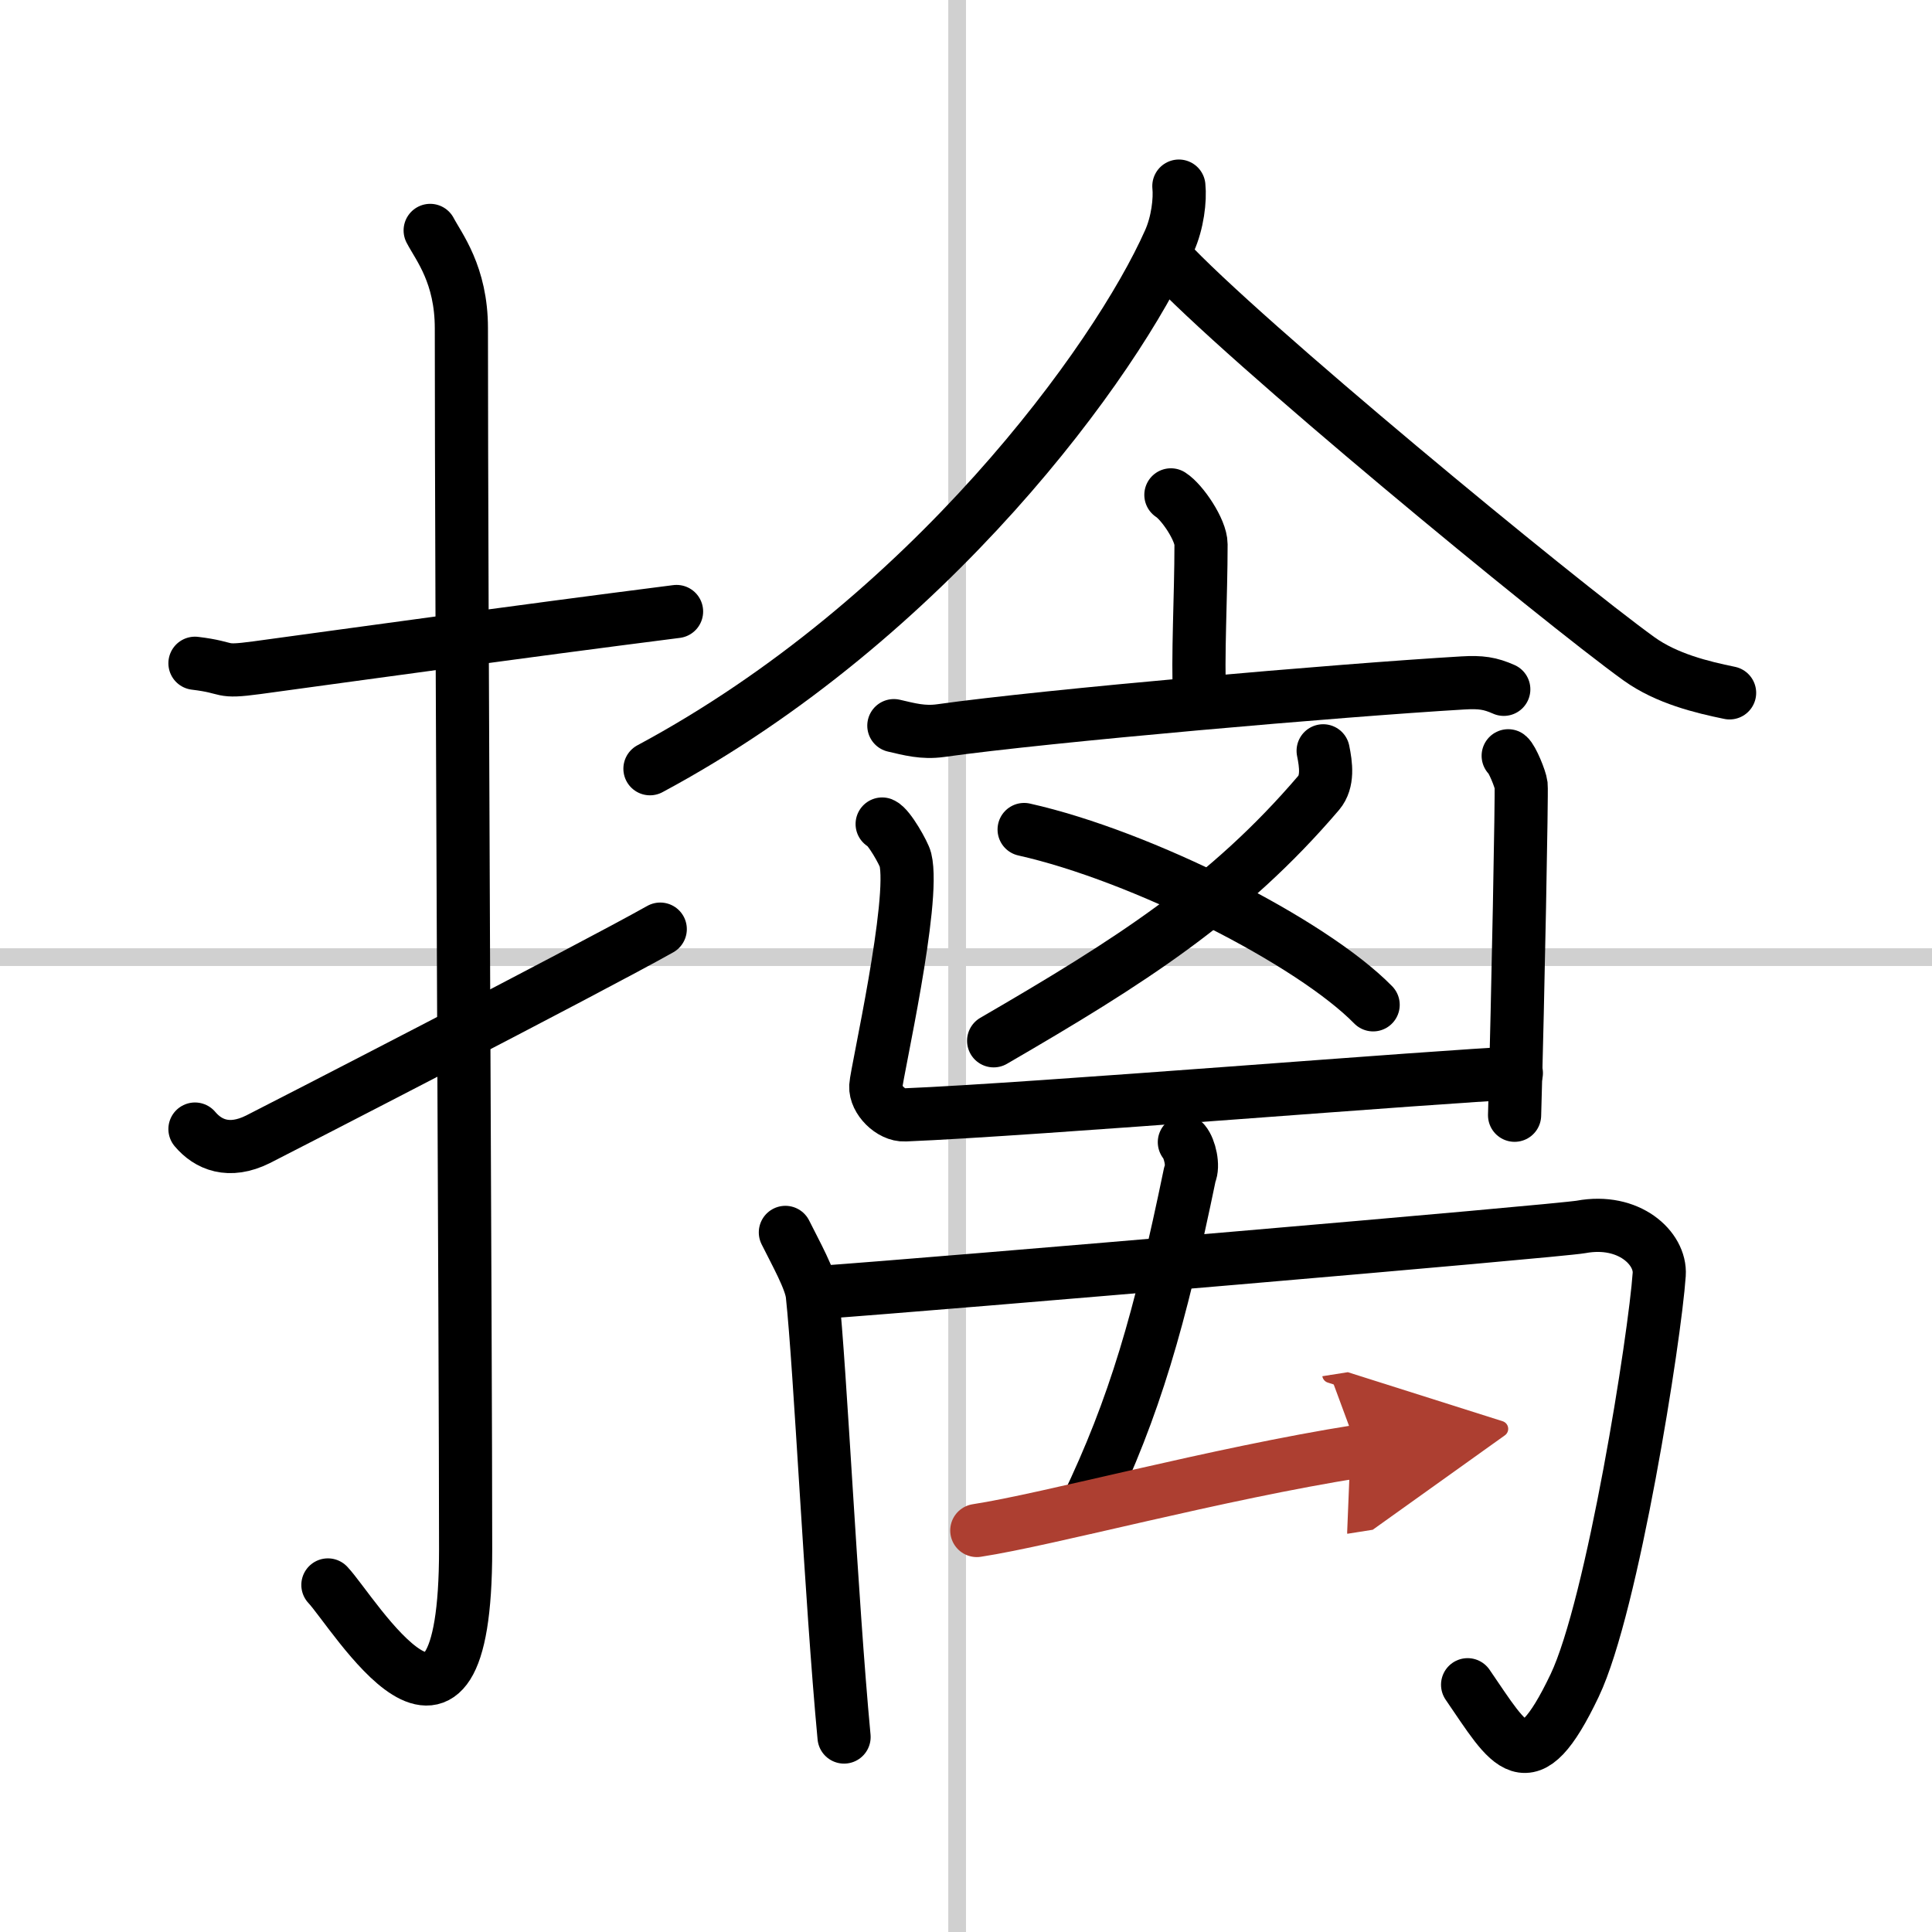
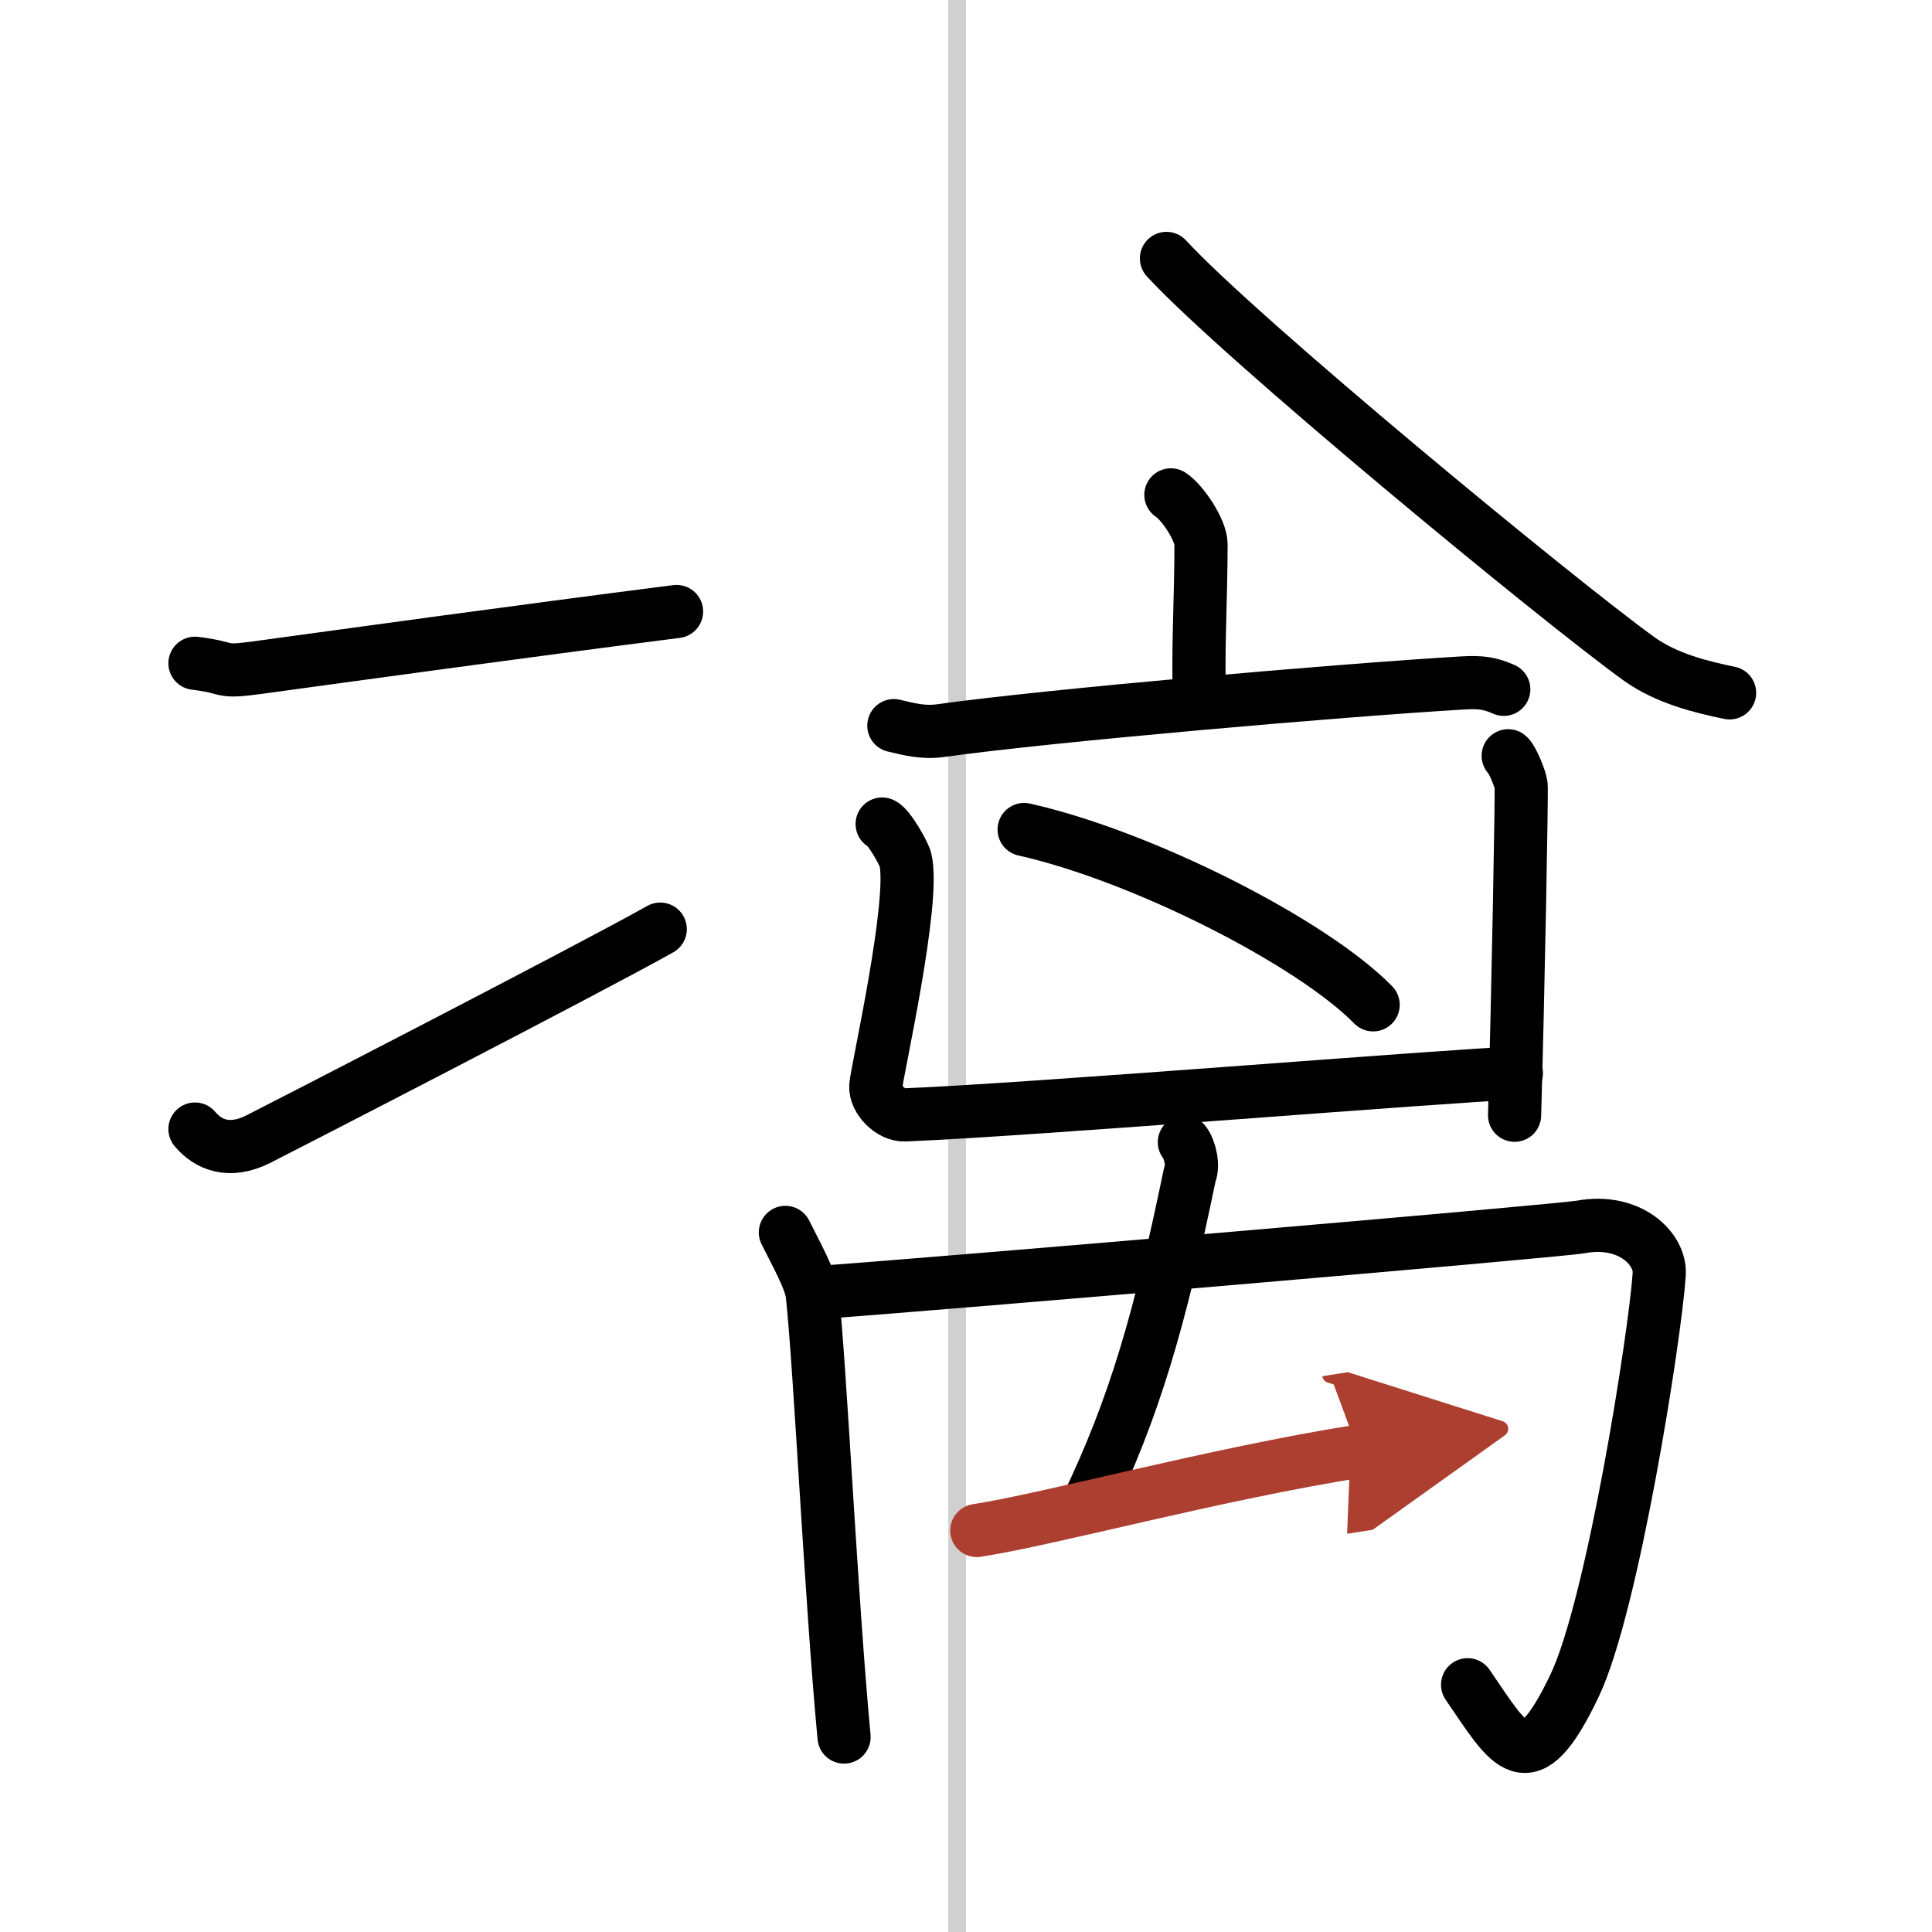
<svg xmlns="http://www.w3.org/2000/svg" width="400" height="400" viewBox="0 0 109 109">
  <defs>
    <marker id="a" markerWidth="4" orient="auto" refX="1" refY="5" viewBox="0 0 10 10">
      <polyline points="0 0 10 5 0 10 1 5" fill="#ad3f31" stroke="#ad3f31" />
    </marker>
  </defs>
  <g fill="none" stroke="#000" stroke-linecap="round" stroke-linejoin="round" stroke-width="3">
    <rect width="100%" height="100%" fill="#fff" stroke="#fff" />
    <line x1="54" x2="54" y2="109" stroke="#d0d0d0" stroke-width="1" />
-     <line x2="109" y1="54" y2="54" stroke="#d0d0d0" stroke-width="1" />
    <path d="m11 37.42c2.08 0.25 1.27 0.55 3.5 0.25 5.5-0.75 14.5-2 23.67-3.17" />
-     <path d="m24.27 13c0.48 0.92 1.76 2.49 1.76 5.52 0 15.23 0.24 57.46 0.24 68.9 0 14.25-6.32 3.53-7.77 2" />
    <path d="m11 63.7c0.74 0.88 1.92 1.39 3.55 0.58 0.96-0.48 18.61-9.56 22.7-11.86" />
-     <path d="m66.51 10.5c0.08 0.77-0.07 2.07-0.54 3.11-2.98 6.71-13.55 21.31-29.3 29.76" />
    <path d="m65.81 14.58c4.16 4.52 22.07 19.28 26.66 22.59 1.56 1.12 3.55 1.6 5.11 1.92" />
    <path d="m66.06 27.92c0.64 0.41 1.7 1.98 1.7 2.79 0 2.98-0.2 6.28-0.08 8.81" />
    <path d="m50.43 40.94c0.87 0.2 1.64 0.42 2.64 0.28 5.96-0.84 22.52-2.28 29.46-2.69 1.02-0.06 1.54 0.02 2.31 0.36" />
-     <path d="m74.65 42.36c0.16 0.78 0.29 1.73-0.25 2.37-5.14 6.02-10.64 9.52-18.34 13.99" />
    <path d="m57.78 46.8c6.65 1.49 16.21 6.34 19.69 9.89" />
    <path d="m49.77 46.49c0.39 0.16 1.23 1.67 1.31 2 0.58 2.34-1.63 12.03-1.67 12.79s0.86 1.66 1.64 1.62c7.18-0.29 30.4-2.2 34.5-2.36" />
    <path d="m85.09 42.64c0.22 0.17 0.69 1.31 0.73 1.66s-0.17 11.74-0.37 18.62" />
    <path d="m44.31 69.53c0.58 1.17 1.43 2.67 1.52 3.52 0.45 4.18 1.05 17.06 1.79 24.95" />
    <path d="m46.2 72.92c6.87-0.49 41.73-3.47 43-3.7 2.71-0.5 4.51 1.21 4.41 2.68-0.24 3.53-2.63 18.7-4.77 23.19-2.67 5.6-3.64 3.45-6.04-0.04" />
    <path d="m66.82 64.44c0.31 0.37 0.53 1.35 0.31 1.81-1.698 8.216-3.111 13.12-5.832 18.789" />
    <path d="m55.11 86.348c4.05-0.62 13.5-3.2 21.53-4.47" marker-end="url(#a)" stroke="#ad3f31" />
  </g>
</svg>